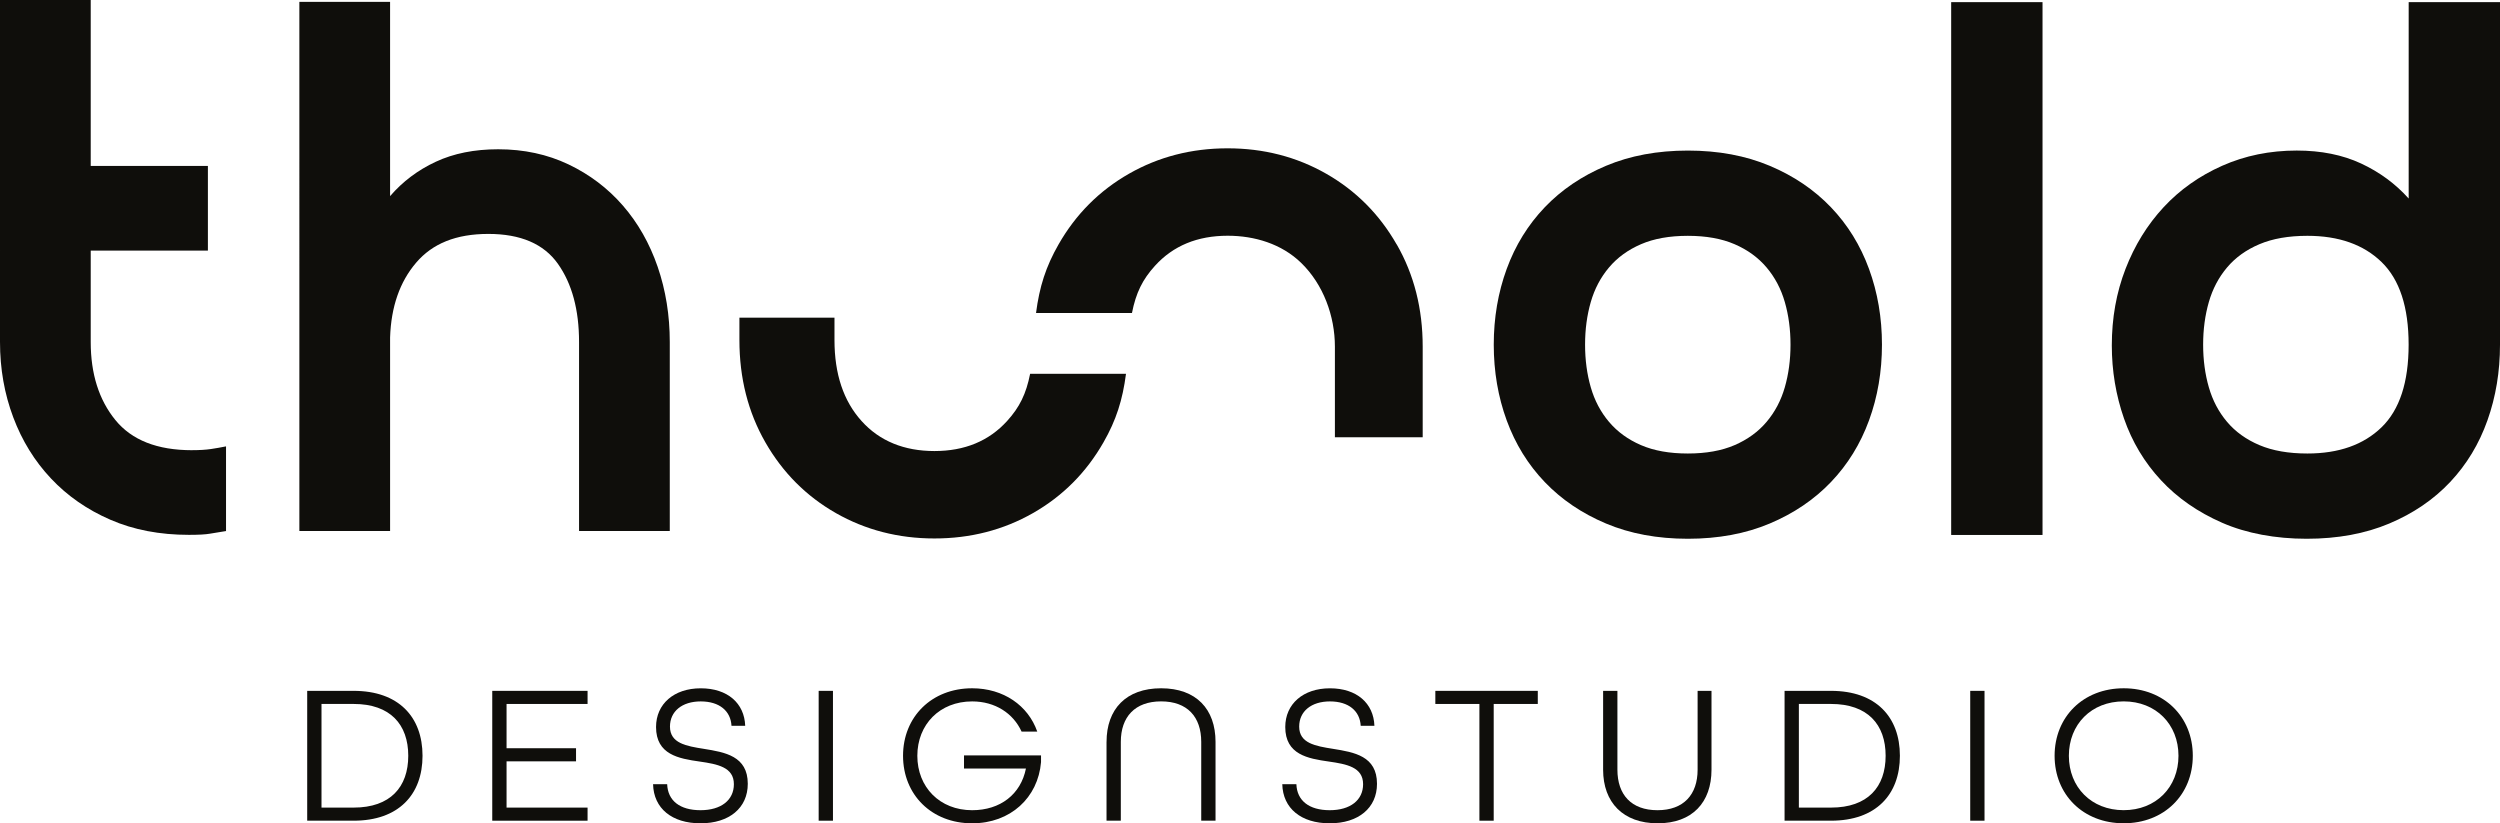
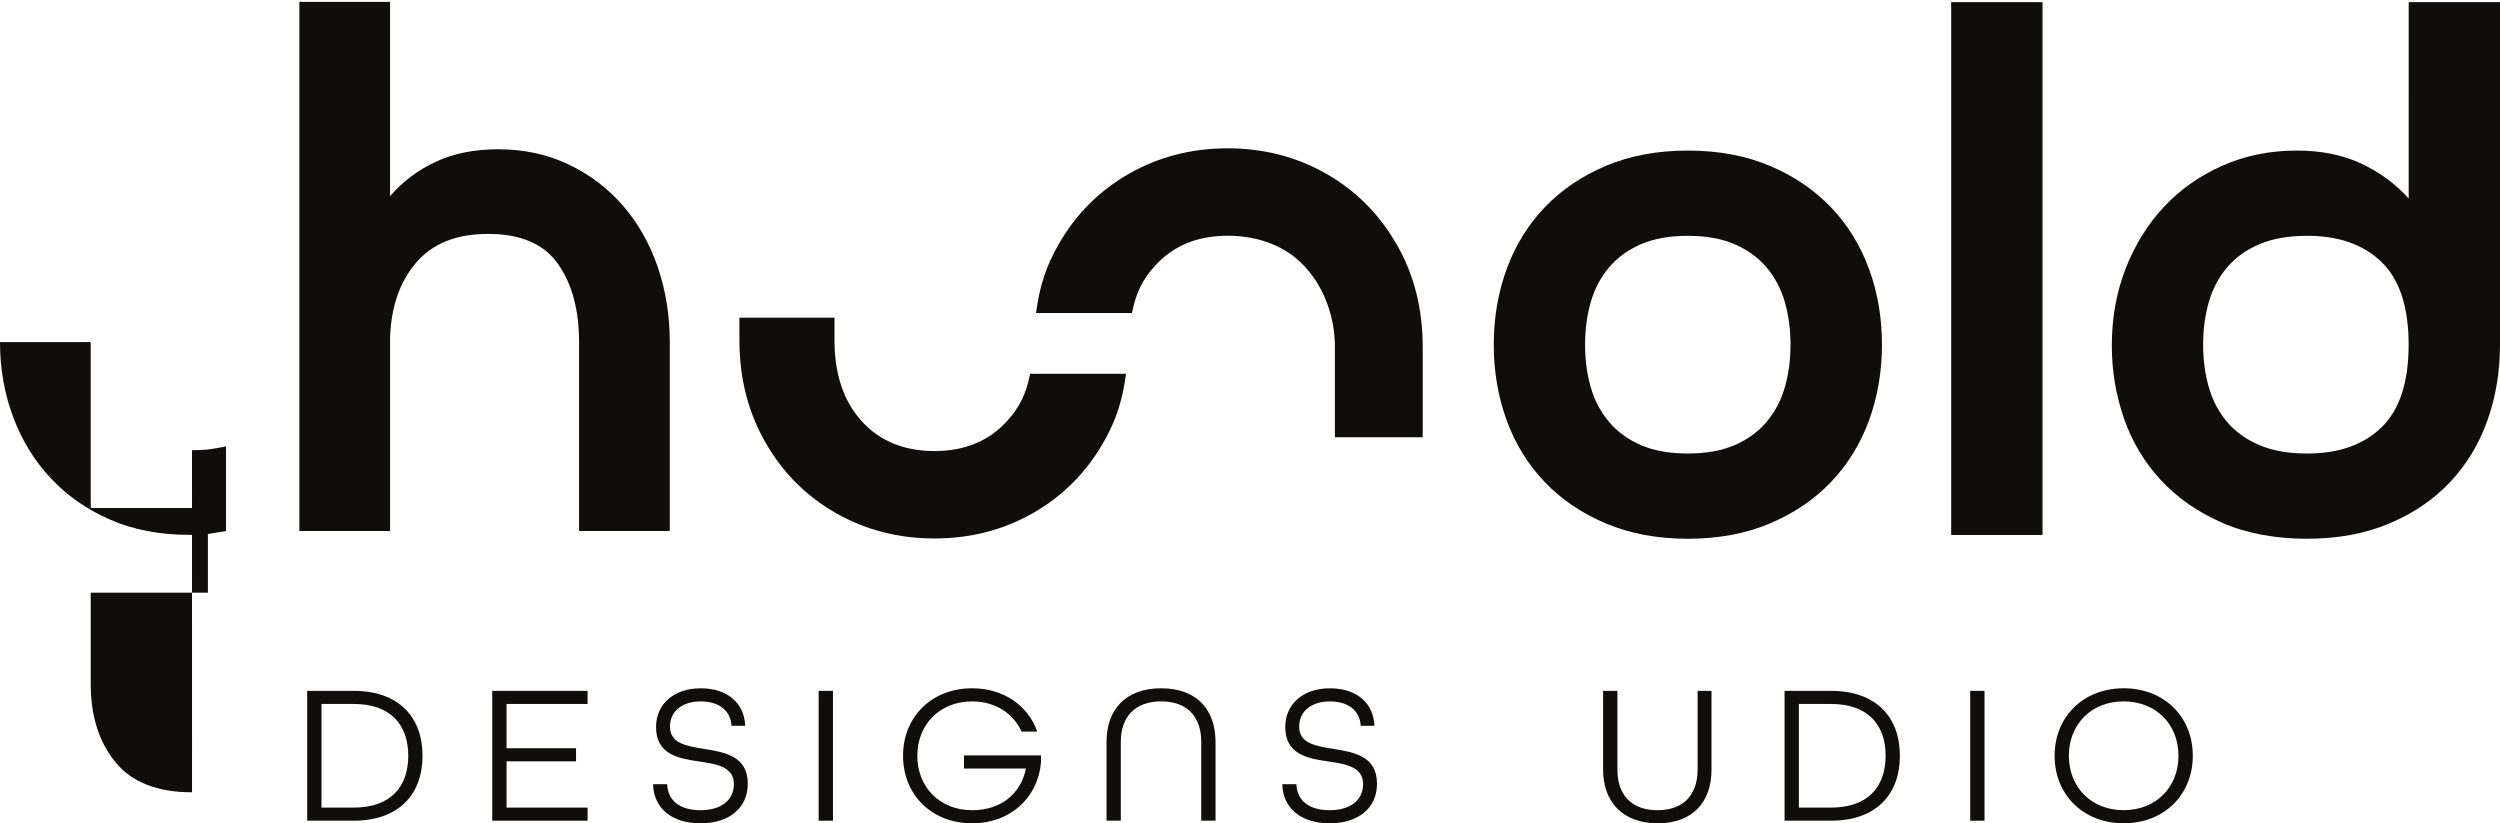
<svg xmlns="http://www.w3.org/2000/svg" id="Layer_2" viewBox="0 0 921.47 303.45">
  <defs>
    <style>.cls-1{fill:#0f0e0b;}</style>
  </defs>
  <g id="Layer_1-2">
    <path class="cls-1" d="M113.23,254.64h17.12c16.54,0,25.39,9.59,25.39,23.93s-8.86,23.93-25.39,23.93h-17.12v-47.86ZM130.36,297.67c13.54,0,20.12-7.61,20.12-19.1s-6.59-19.1-20.12-19.1h-11.86v38.2h11.86Z" />
    <path class="cls-1" d="M181.44,254.64h35.13v4.83h-29.86v16.32h25.61v4.83h-25.61v17.05h29.86v4.83h-35.13v-47.86Z" />
    <path class="cls-1" d="M240.71,289.04h5.2c.22,6.07,4.68,9.59,12.29,9.59s12.3-3.73,12.3-9.59c0-6.29-6.07-7.39-12.59-8.34-7.76-1.1-16.1-2.56-16.1-12.73,0-8.49,6.59-14.27,16.47-14.27s16.1,5.49,16.39,13.83h-5.05c-.29-5.49-4.46-9-11.34-9s-11.34,3.66-11.34,9.29c0,6.15,6,7.17,12.51,8.2,7.76,1.25,16.17,2.64,16.17,12.88,0,8.93-6.88,14.56-17.42,14.56s-17.27-5.49-17.49-14.42Z" />
    <path class="cls-1" d="M301.75,254.64h5.27v47.86h-5.27v-47.86Z" />
    <path class="cls-1" d="M332.85,278.57c0-14.34,10.54-24.88,25.47-24.88,11.56,0,20.64,6.37,24,15.96h-5.78c-3.07-6.73-9.73-11.12-18.22-11.12-11.93,0-20.2,8.49-20.2,20.05s8.27,20.05,20.2,20.05c10.39,0,17.93-5.85,19.83-15.37h-22.83v-4.83h28.39v2.49c-1.1,13.1-11.27,22.54-25.39,22.54-14.93,0-25.47-10.54-25.47-24.88Z" />
    <path class="cls-1" d="M407.86,273.45c0-12.07,7.17-19.76,20.12-19.76s20.05,7.69,20.05,19.76v29.05h-5.27v-29.05c0-9.22-5.12-14.93-14.78-14.93s-14.86,5.71-14.86,14.93v29.05h-5.27v-29.05Z" />
    <path class="cls-1" d="M472.63,289.04h5.2c.22,6.07,4.68,9.59,12.29,9.59s12.3-3.73,12.3-9.59c0-6.29-6.07-7.39-12.59-8.34-7.76-1.1-16.1-2.56-16.1-12.73,0-8.49,6.59-14.27,16.47-14.27s16.1,5.49,16.39,13.83h-5.05c-.29-5.49-4.46-9-11.34-9s-11.34,3.66-11.34,9.29c0,6.15,6,7.17,12.51,8.2,7.76,1.25,16.17,2.64,16.17,12.88,0,8.93-6.88,14.56-17.42,14.56s-17.27-5.49-17.49-14.42Z" />
-     <path class="cls-1" d="M545.3,259.47h-16.25v-4.83h37.76v4.83h-16.25v43.03h-5.27v-43.03Z" />
    <path class="cls-1" d="M590.89,283.7v-29.05h5.27v29.05c0,9.22,5.12,14.93,14.78,14.93s14.78-5.78,14.78-14.93v-29.05h5.12v29.05c0,12.07-7.1,19.76-19.83,19.76s-20.12-7.68-20.12-19.76Z" />
    <path class="cls-1" d="M657.77,254.64h17.12c16.54,0,25.39,9.59,25.39,23.93s-8.86,23.93-25.39,23.93h-17.12v-47.86ZM674.9,297.67c13.54,0,20.12-7.61,20.12-19.1s-6.59-19.1-20.12-19.1h-11.86v38.2h11.86Z" />
    <path class="cls-1" d="M726.2,254.64h5.27v47.86h-5.27v-47.86Z" />
    <path class="cls-1" d="M757.3,278.57c0-14.34,10.54-24.88,25.47-24.88s25.47,10.54,25.47,24.88-10.54,24.88-25.47,24.88-25.47-10.54-25.47-24.88ZM802.96,278.57c0-11.56-8.27-20.05-20.2-20.05s-20.2,8.49-20.2,20.05,8.27,20.05,20.2,20.05,20.2-8.49,20.2-20.05Z" />
    <path class="cls-1" d="M550.58,127.04c0-9.91,1.59-19.22,4.77-27.91,3.18-8.7,7.86-16.27,14.03-22.73,6.17-6.45,13.7-11.55,22.59-15.29,8.88-3.74,18.94-5.61,30.16-5.61s21.27,1.87,30.16,5.61c8.88,3.74,16.41,8.84,22.58,15.29,6.17,6.45,10.85,14.03,14.03,22.73,3.18,8.7,4.77,18,4.77,27.91s-1.59,19.22-4.77,27.91c-3.18,8.7-7.86,16.27-14.03,22.73-6.17,6.45-13.7,11.55-22.58,15.29-8.89,3.74-18.94,5.61-30.16,5.61s-21.28-1.87-30.16-5.61c-8.89-3.74-16.41-8.84-22.59-15.29-6.17-6.45-10.85-14.03-14.03-22.73-3.18-8.7-4.77-18-4.77-27.91ZM584.24,127.04c0,5.61.7,10.85,2.1,15.71,1.4,4.87,3.65,9.12,6.73,12.76,3.09,3.65,7.01,6.5,11.78,8.56,4.77,2.06,10.52,3.09,17.25,3.09s12.48-1.03,17.25-3.09c4.77-2.06,8.7-4.91,11.78-8.56,3.09-3.65,5.33-7.9,6.73-12.76,1.4-4.86,2.1-10.1,2.1-15.71s-.7-10.85-2.1-15.71c-1.4-4.86-3.65-9.12-6.73-12.76-3.09-3.65-7.01-6.5-11.78-8.56-4.77-2.06-10.52-3.09-17.25-3.09s-12.49,1.03-17.25,3.09c-4.77,2.06-8.7,4.91-11.78,8.56-3.09,3.65-5.33,7.9-6.73,12.76-1.4,4.87-2.1,10.1-2.1,15.71Z" />
    <path class="cls-1" d="M752.85,197.18h-33.67V.79h33.67v196.39Z" />
    <path class="cls-1" d="M887.8.79h33.67v126.25c0,9.92-1.54,19.22-4.63,27.91-3.09,8.7-7.67,16.27-13.75,22.73-6.08,6.45-13.56,11.55-22.44,15.29-8.89,3.74-19.03,5.61-30.44,5.61s-22.17-1.96-31.14-5.89c-8.98-3.93-16.51-9.16-22.58-15.71-6.08-6.55-10.62-14.12-13.61-22.73-2.99-8.6-4.49-17.58-4.49-26.93,0-10.1,1.68-19.5,5.05-28.2,3.37-8.7,8.04-16.27,14.03-22.73,5.98-6.45,13.19-11.55,21.6-15.29,8.42-3.74,17.58-5.61,27.49-5.61,8.98,0,16.88,1.59,23.71,4.77,6.82,3.18,12.67,7.48,17.54,12.91V.79ZM812.05,127.04c0,5.61.7,10.85,2.1,15.71,1.4,4.87,3.65,9.12,6.73,12.76,3.09,3.65,7.06,6.5,11.92,8.56,4.86,2.06,10.75,3.09,17.68,3.09,11.59,0,20.71-3.23,27.35-9.68,6.64-6.45,9.96-16.6,9.96-30.44s-3.32-23.99-9.96-30.44c-6.64-6.45-15.76-9.68-27.35-9.68-6.92,0-12.82,1.03-17.68,3.09-4.87,2.06-8.84,4.91-11.92,8.56-3.09,3.65-5.33,7.9-6.73,12.76-1.4,4.87-2.1,10.1-2.1,15.71Z" />
    <path class="cls-1" d="M379.69,137.77c-1.46,7.42-3.9,12.36-8.48,17.4-6.71,7.39-15.64,11.08-26.79,11.08s-20.24-3.69-26.87-11.08c-6.65-7.38-9.97-17.31-9.97-29.81v-8.26h-35.04v8.26c0,13.97,3.18,26.53,9.56,37.67,6.38,11.14,15.03,19.83,25.98,26.08,10.94,6.23,23.05,9.36,36.34,9.36s25.42-3.13,36.34-9.36c10.95-6.25,19.62-14.94,25.98-26.08,4.67-8.15,7.04-15.6,8.29-25.26h-35.36Z" />
    <path class="cls-1" d="M514.8,90.11c-6.37-11.14-15.03-19.83-25.98-26.08-10.93-6.23-23.05-9.36-36.34-9.36s-25.42,3.13-36.34,9.36c-10.95,6.25-19.62,14.94-25.98,26.08-4.67,8.15-7.04,15.6-8.29,25.26h35.36c1.46-7.42,3.9-12.36,8.48-17.4,6.71-7.39,15.64-11.08,26.79-11.08,9.92,0,19.86,2.98,27.09,10,8.17,7.94,12.44,19.59,12.44,30.89v33.4h32.36v-33.4c0-13.97-3.17-26.53-9.56-37.67Z" />
-     <path class="cls-1" d="M70.77,165.93c2.79,0,5.11-.14,6.97-.42,1.85-.28,3.71-.6,5.57-.98v31.21c-2.42.37-4.41.7-5.99.98-1.58.28-4.14.42-7.66.42-10.77,0-20.44-1.85-28.98-5.57-8.55-3.71-15.84-8.78-21.87-15.19-6.04-6.41-10.69-13.93-13.93-22.57-3.25-8.64-4.88-17.88-4.88-27.72V0h33.44v61.16h43.19v31.21h-43.19v33.72c0,11.7,3.02,21.27,9.06,28.7,6.03,7.43,15.46,11.15,28.28,11.15Z" />
+     <path class="cls-1" d="M70.77,165.93c2.79,0,5.11-.14,6.97-.42,1.85-.28,3.71-.6,5.57-.98v31.21c-2.42.37-4.41.7-5.99.98-1.58.28-4.14.42-7.66.42-10.77,0-20.44-1.85-28.98-5.57-8.55-3.71-15.84-8.78-21.87-15.19-6.04-6.41-10.69-13.93-13.93-22.57-3.25-8.64-4.88-17.88-4.88-27.72h33.44v61.16h43.19v31.21h-43.19v33.72c0,11.7,3.02,21.27,9.06,28.7,6.03,7.43,15.46,11.15,28.28,11.15Z" />
    <path class="cls-1" d="M143.77,72.3c4.64-5.38,10.26-9.61,16.86-12.68,6.59-3.07,14.25-4.6,22.99-4.6,9.47,0,18.11,1.86,25.91,5.57,7.8,3.72,14.49,8.78,20.06,15.19,5.57,6.41,9.84,13.93,12.82,22.57,2.97,8.64,4.46,17.88,4.46,27.72v69.66h-33.44v-69.66c0-11.89-2.6-21.5-7.8-28.84-5.2-7.34-13.75-11.01-25.63-11.01s-20.58,3.53-26.61,10.59c-6.04,7.06-9.24,16.26-9.61,27.58v71.33h-33.44V.69h33.44v71.61Z" />
  </g>
</svg>